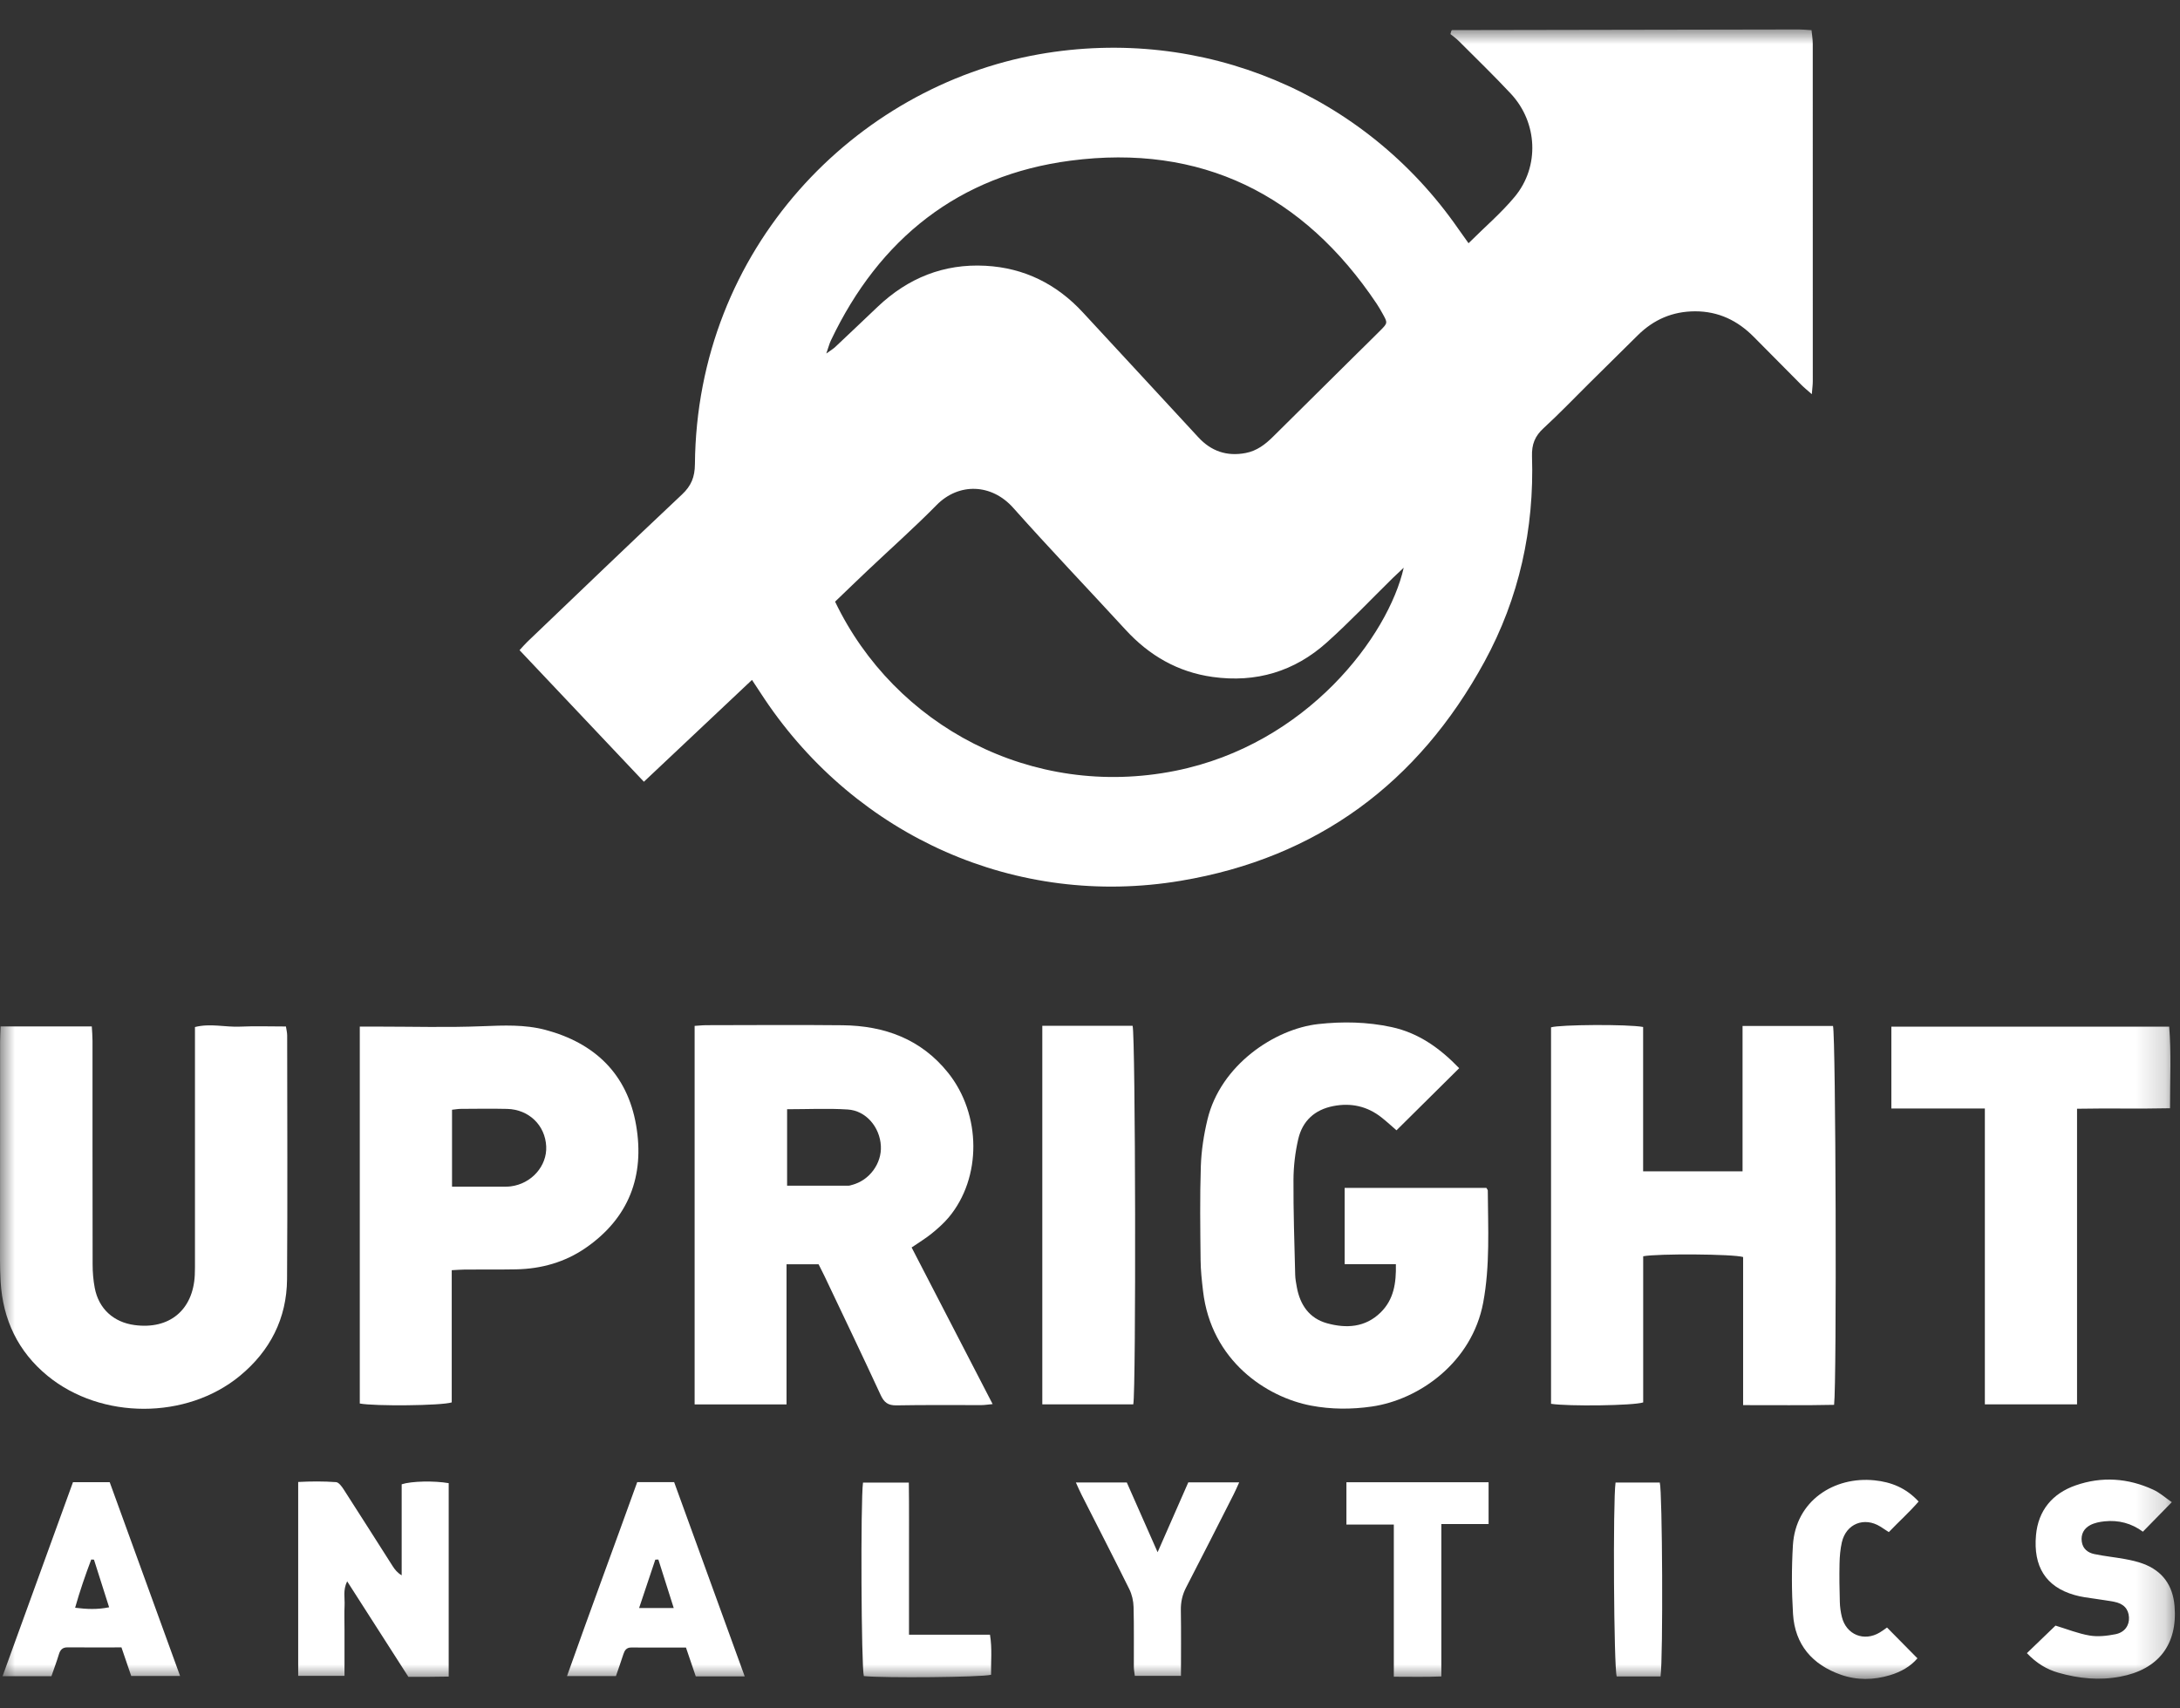
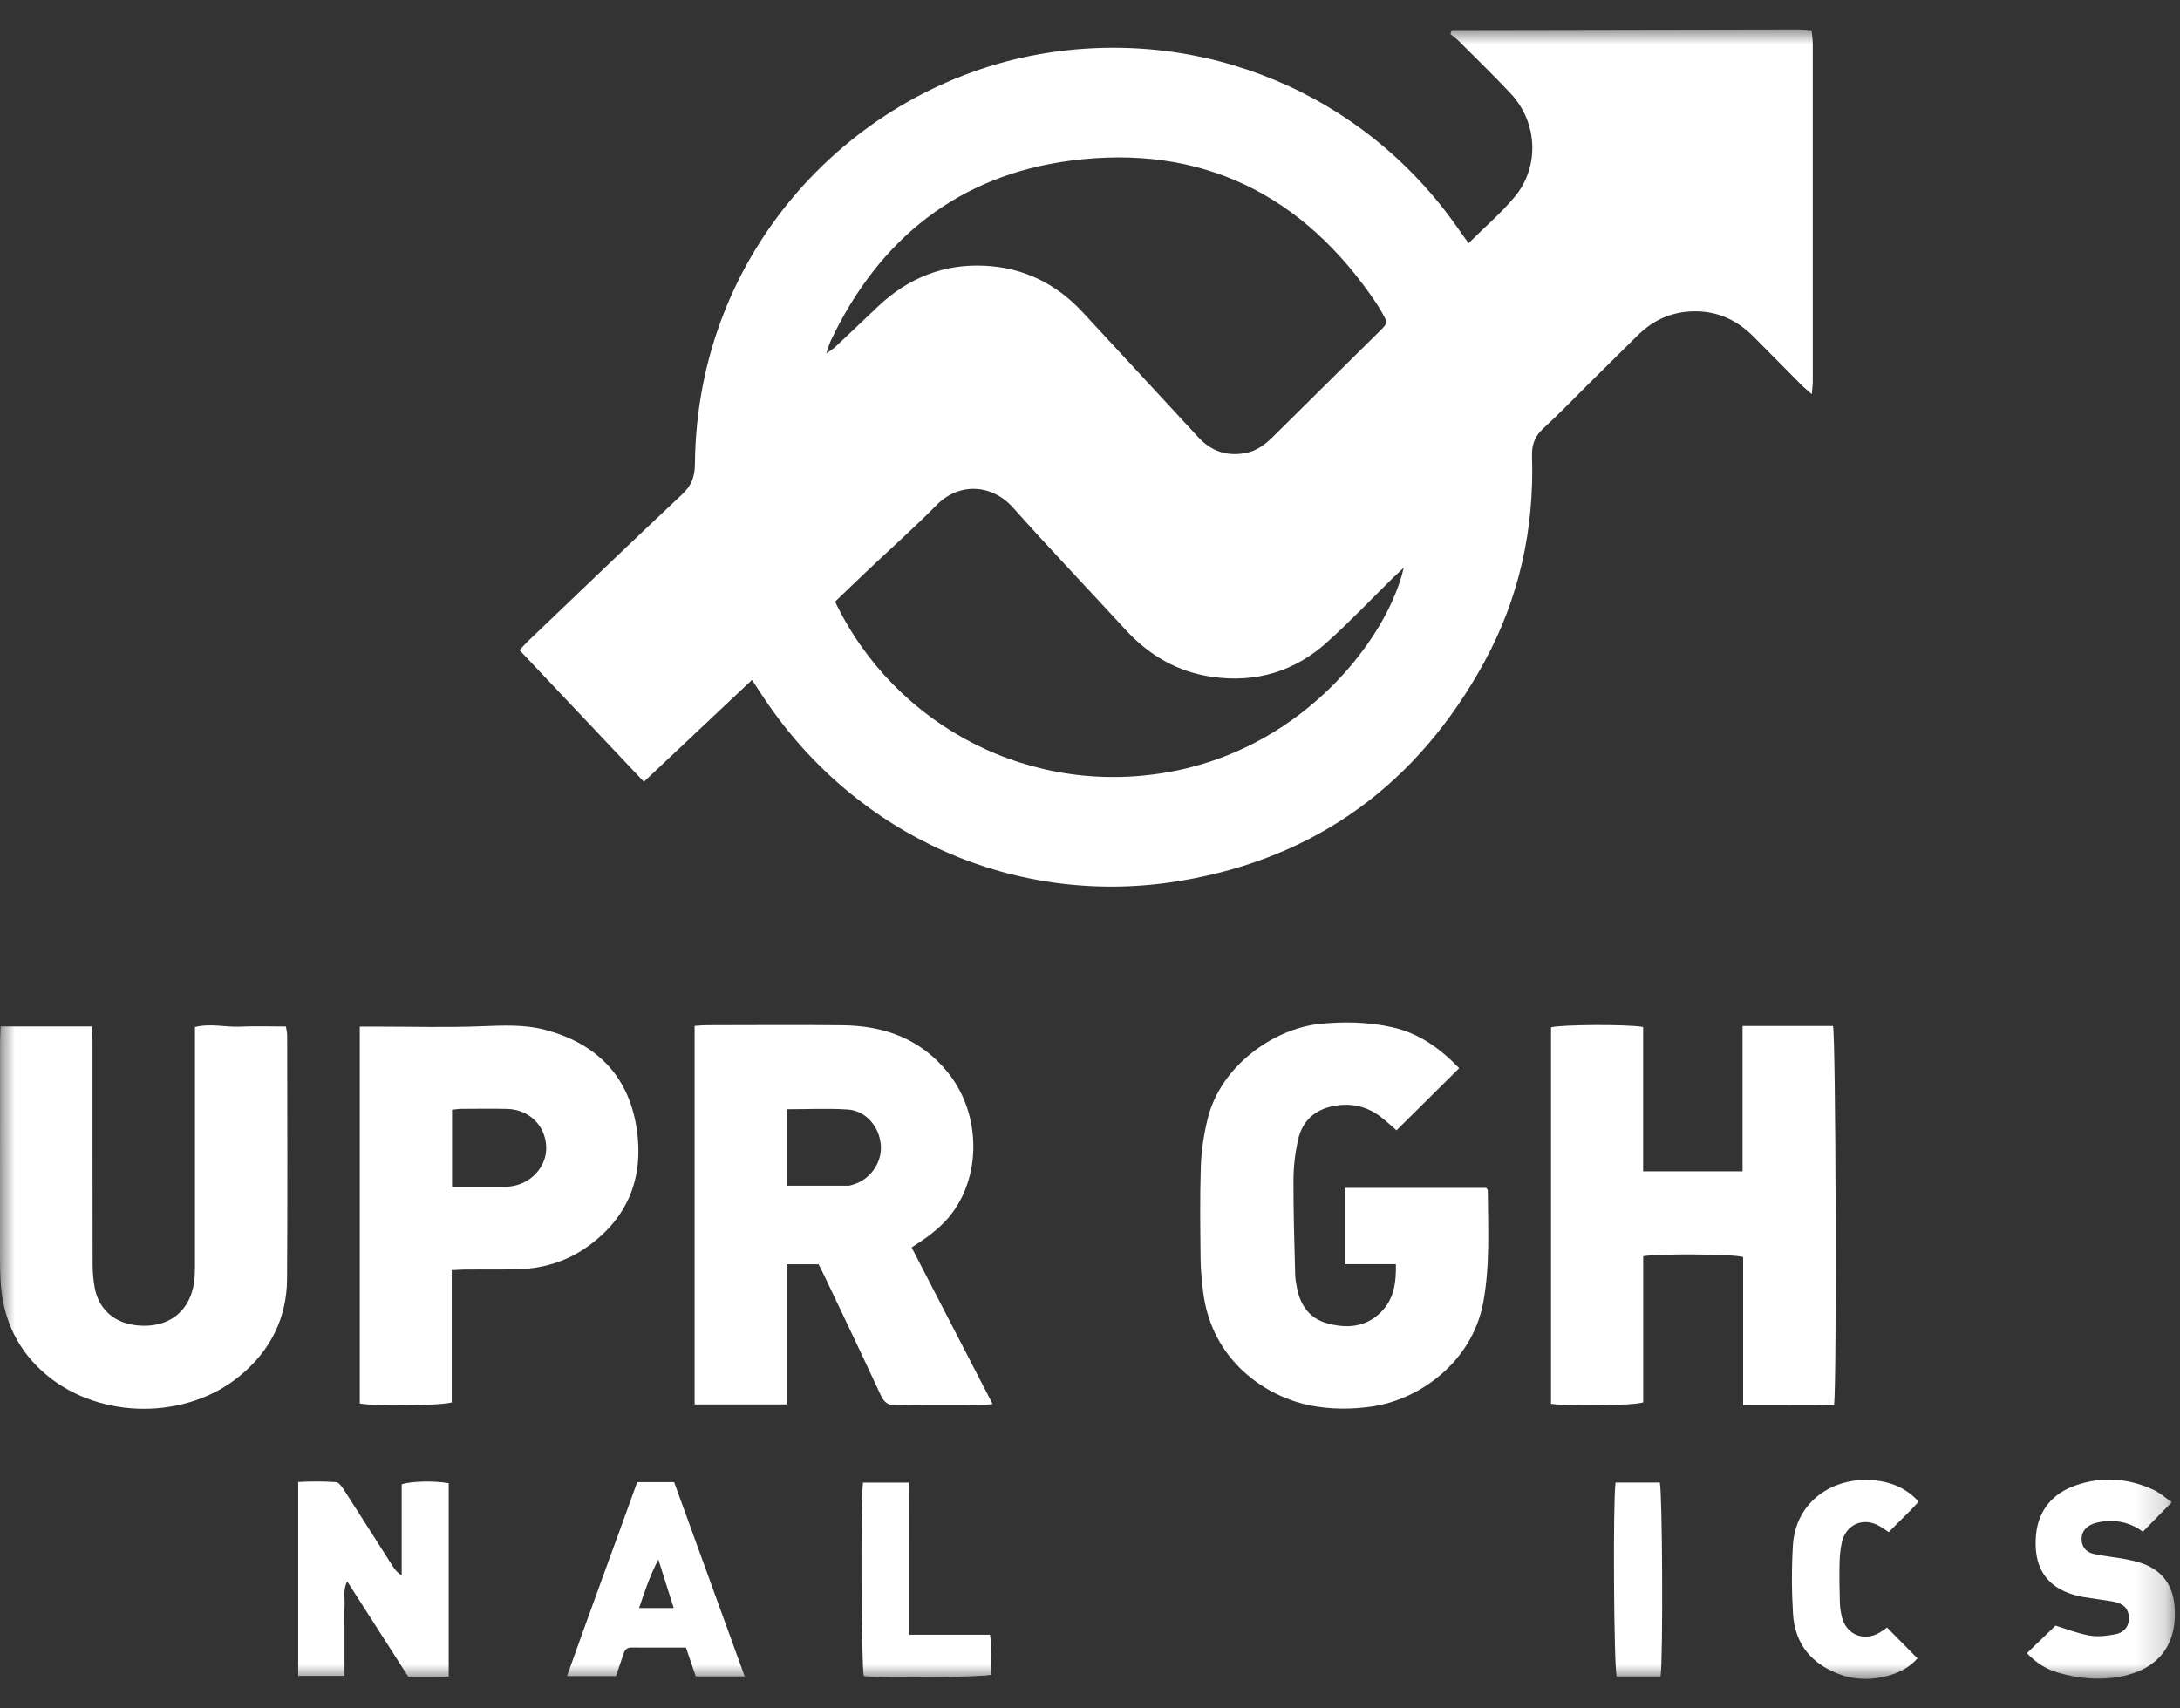
<svg xmlns="http://www.w3.org/2000/svg" width="74" height="58" viewBox="0 0 74 58" fill="none">
  <rect x="0" y="0" width="74" height="58" fill="#333333" stroke="none" />
  <mask id="mask0_564_1300" style="mask-type:luminance" maskUnits="userSpaceOnUse" x="0" y="1" width="74" height="56">
    <path d="M73.826 1H0V57H73.826V1Z" fill="white" />
  </mask>
  <g mask="url(#mask0_564_1300)">
    <path d="M49.85 8.257C50.409 7.7 50.962 7.229 51.419 6.678C52.268 5.655 52.196 4.158 51.287 3.183C50.718 2.573 50.118 1.993 49.529 1.403C49.431 1.304 49.315 1.222 49.235 1.157C49.258 1.073 49.259 1.059 49.266 1.047C49.272 1.036 49.284 1.021 49.293 1.021C53.219 1.013 57.145 1.006 61.071 1C61.196 1 61.321 1.014 61.493 1.024C61.508 1.187 61.534 1.336 61.534 1.485C61.537 5.303 61.536 9.121 61.535 12.94C61.535 13.061 61.518 13.182 61.502 13.383C61.347 13.246 61.242 13.162 61.148 13.067C60.609 12.527 60.073 11.983 59.536 11.441C58.986 10.884 58.336 10.568 57.538 10.569C56.774 10.571 56.136 10.849 55.599 11.378C55.045 11.923 54.493 12.471 53.94 13.018C53.428 13.525 52.93 14.047 52.399 14.534C52.105 14.803 51.991 15.082 52.004 15.49C52.083 17.956 51.569 20.304 50.388 22.469C48.144 26.583 44.71 29.127 40.083 29.902C34.508 30.837 29.089 28.407 25.95 23.726C25.818 23.529 25.689 23.33 25.526 23.083C24.294 24.243 23.096 25.372 21.857 26.54C20.442 25.043 19.049 23.569 17.636 22.073C17.735 21.967 17.814 21.872 17.903 21.787C19.65 20.117 21.392 18.441 23.152 16.786C23.465 16.492 23.585 16.195 23.589 15.762C23.652 8.42 29.047 2.945 35.261 1.844C40.829 0.858 46.328 3.188 49.504 7.772C49.607 7.92 49.714 8.067 49.85 8.258L49.85 8.257ZM28.049 12.002C28.208 11.887 28.288 11.841 28.353 11.779C28.837 11.325 29.317 10.866 29.799 10.409C30.823 9.438 32.039 8.947 33.452 9.023C34.766 9.093 35.869 9.642 36.763 10.612C37.375 11.277 37.991 11.939 38.605 12.603C39.295 13.35 39.987 14.096 40.676 14.844C41.113 15.319 41.645 15.501 42.282 15.38C42.662 15.308 42.948 15.089 43.213 14.826C44.156 13.891 45.099 12.957 46.043 12.023C46.315 11.754 46.589 11.489 46.857 11.218C47.109 10.965 47.107 10.961 46.928 10.641C46.866 10.53 46.803 10.419 46.732 10.313C44.246 6.596 40.765 4.875 36.339 5.454C32.55 5.95 29.848 8.1 28.204 11.56C28.152 11.669 28.123 11.788 28.049 12.002V12.002ZM28.347 20.426C30.366 24.643 35.028 27.143 39.895 26.169C44.38 25.271 47.13 21.579 47.649 19.274C47.503 19.412 47.391 19.514 47.282 19.62C46.537 20.352 45.817 21.113 45.04 21.81C43.941 22.798 42.633 23.188 41.162 22.982C39.981 22.817 39.013 22.257 38.21 21.383C36.94 20 35.641 18.642 34.392 17.239C33.662 16.419 32.548 16.378 31.791 17.148C31.038 17.913 30.235 18.626 29.455 19.364C29.087 19.712 28.724 20.064 28.347 20.426Z" fill="white" />
    <path d="M30.945 42.351C31.862 44.125 32.767 45.875 33.695 47.669C33.528 47.685 33.421 47.703 33.314 47.703C32.353 47.706 31.393 47.693 30.433 47.712C30.146 47.717 30.012 47.616 29.894 47.361C29.272 46.014 28.63 44.677 27.994 43.337C27.928 43.198 27.856 43.062 27.786 42.921H26.699V47.68H23.579V34.829C23.713 34.821 23.848 34.805 23.984 34.805C25.523 34.803 27.063 34.791 28.602 34.807C30.023 34.823 31.264 35.274 32.181 36.418C33.317 37.835 33.328 39.987 32.205 41.329C32.034 41.533 31.83 41.713 31.623 41.881C31.427 42.041 31.208 42.171 30.945 42.351ZM26.718 37.658V40.255C27.43 40.255 28.116 40.256 28.802 40.254C28.843 40.254 28.884 40.237 28.925 40.226C29.511 40.075 29.935 39.5 29.901 38.903C29.866 38.264 29.396 37.706 28.776 37.667C28.104 37.624 27.428 37.658 26.718 37.658Z" fill="white" />
    <path d="M55.776 34.866V39.767H59.151V34.832H62.221C62.316 35.159 62.352 46.941 62.258 47.694C61.248 47.717 60.229 47.701 59.17 47.704V42.676C58.83 42.572 56.268 42.556 55.778 42.65V47.612C55.446 47.722 53.237 47.75 52.65 47.659V34.878C52.946 34.785 55.252 34.767 55.776 34.866Z" fill="white" />
    <path d="M0.02 34.847H3.116C3.125 35.006 3.14 35.168 3.14 35.331C3.141 37.862 3.139 40.393 3.144 42.924C3.144 43.191 3.166 43.462 3.216 43.724C3.35 44.432 3.855 44.891 4.57 44.986C5.75 45.143 6.554 44.476 6.612 43.29C6.62 43.12 6.618 42.95 6.618 42.781C6.618 40.32 6.618 37.86 6.618 35.399C6.618 35.23 6.618 35.062 6.618 34.868C7.14 34.735 7.645 34.877 8.146 34.854C8.652 34.831 9.16 34.849 9.706 34.849C9.719 34.944 9.748 35.05 9.748 35.155C9.75 37.913 9.763 40.67 9.744 43.427C9.734 44.763 9.167 45.865 8.143 46.71C6.332 48.203 3.436 48.199 1.619 46.713C0.611 45.888 0.098 44.803 0.021 43.513C-0.008 43.019 0.001 42.523 0.001 42.028C-0 39.808 0.001 37.588 0.003 35.368C0.003 35.204 0.014 35.04 0.02 34.847Z" fill="white" />
    <path d="M49.531 36.266C48.8 36.99 48.11 37.675 47.404 38.374C47.254 38.244 47.08 38.083 46.894 37.936C46.41 37.555 45.861 37.434 45.26 37.551C44.627 37.673 44.212 38.055 44.069 38.672C43.965 39.122 43.909 39.594 43.907 40.056C43.901 41.129 43.939 42.203 43.965 43.276C43.968 43.416 43.995 43.557 44.02 43.695C44.129 44.3 44.445 44.759 45.047 44.925C45.7 45.105 46.344 45.07 46.866 44.557C47.313 44.118 47.397 43.56 47.383 42.919H45.644V40.328H50.455C50.479 40.372 50.503 40.396 50.503 40.42C50.51 41.69 50.583 42.961 50.347 44.224C49.969 46.241 48.189 47.517 46.566 47.752C45.874 47.852 45.186 47.85 44.501 47.72C43.001 47.435 41.113 46.208 40.837 43.829C40.796 43.479 40.757 43.126 40.754 42.774C40.743 41.714 40.727 40.652 40.762 39.593C40.78 39.061 40.863 38.523 40.988 38.005C41.432 36.158 43.267 34.932 44.748 34.767C45.583 34.675 46.41 34.692 47.231 34.868C48.163 35.067 48.892 35.6 49.531 36.264V36.266Z" fill="white" />
    <path d="M15.334 43.123V47.611C14.992 47.724 12.716 47.745 12.213 47.649V34.853C12.429 34.853 12.621 34.853 12.814 34.853C14 34.853 15.187 34.888 16.372 34.84C17.095 34.812 17.815 34.778 18.514 34.964C20.19 35.411 21.293 36.463 21.593 38.201C21.889 39.923 21.346 41.356 19.877 42.369C19.174 42.853 18.375 43.077 17.523 43.094C16.944 43.105 16.365 43.097 15.787 43.101C15.649 43.102 15.511 43.114 15.334 43.123ZM15.344 40.287C15.928 40.287 16.463 40.287 16.998 40.287C17.11 40.287 17.225 40.291 17.336 40.277C18.04 40.189 18.572 39.587 18.541 38.922C18.508 38.204 17.956 37.666 17.215 37.647C16.693 37.635 16.17 37.643 15.648 37.646C15.553 37.646 15.459 37.664 15.344 37.676V40.288V40.287Z" fill="white" />
-     <path d="M67.376 37.633H64.202V34.856H73.633C73.706 35.746 73.659 36.655 73.661 37.625C72.607 37.649 71.583 37.621 70.505 37.642V47.677H67.376V37.633Z" fill="white" />
-     <path d="M35.381 34.825H38.446C38.546 35.164 38.566 47.219 38.469 47.677H35.381V34.825Z" fill="white" />
    <path d="M15.231 50.353V56.92C15.011 56.923 14.792 56.927 14.572 56.928C14.347 56.929 14.121 56.928 13.862 56.928C13.181 55.865 12.498 54.8 11.784 53.685C11.636 53.989 11.709 54.252 11.697 54.503C11.684 54.771 11.694 55.04 11.694 55.309C11.694 55.563 11.694 55.818 11.694 56.072C11.694 56.327 11.694 56.603 11.694 56.895H10.122V50.313C10.546 50.29 10.978 50.287 11.407 50.318C11.5 50.325 11.601 50.465 11.666 50.565C12.225 51.431 12.775 52.303 13.33 53.172C13.403 53.285 13.485 53.392 13.635 53.482V50.391C13.972 50.282 14.739 50.268 15.231 50.353Z" fill="white" />
-     <path d="M21.63 50.319H22.884C23.68 52.51 24.473 54.694 25.279 56.913H23.618C23.513 56.604 23.406 56.288 23.285 55.934C22.657 55.934 22.04 55.935 21.422 55.933C21.266 55.933 21.203 56.029 21.16 56.162C21.083 56.403 20.997 56.642 20.908 56.903H19.247C20.03 54.696 20.837 52.521 21.63 50.319ZM22.87 54.593C22.684 54.007 22.516 53.476 22.348 52.946C22.313 52.947 22.279 52.948 22.244 52.95C22.065 53.483 21.887 54.017 21.694 54.593H22.87Z" fill="white" />
-     <path d="M2.477 50.32H3.724C4.513 52.492 5.305 54.674 6.113 56.899H4.454C4.348 56.591 4.24 56.275 4.123 55.929C3.501 55.929 2.897 55.932 2.293 55.928C2.122 55.926 2.044 56.011 1.998 56.167C1.925 56.41 1.835 56.647 1.746 56.906H0.087C0.891 54.69 1.683 52.508 2.477 50.32ZM3.19 52.95C3.159 52.948 3.128 52.947 3.097 52.945C2.898 53.473 2.713 54.006 2.55 54.583C2.95 54.632 3.302 54.649 3.704 54.567C3.526 54.006 3.358 53.478 3.19 52.95Z" fill="white" />
+     <path d="M21.63 50.319H22.884C23.68 52.51 24.473 54.694 25.279 56.913H23.618C23.513 56.604 23.406 56.288 23.285 55.934C22.657 55.934 22.04 55.935 21.422 55.933C21.266 55.933 21.203 56.029 21.16 56.162C21.083 56.403 20.997 56.642 20.908 56.903H19.247C20.03 54.696 20.837 52.521 21.63 50.319ZM22.87 54.593C22.684 54.007 22.516 53.476 22.348 52.946C22.065 53.483 21.887 54.017 21.694 54.593H22.87Z" fill="white" />
    <path d="M68.803 56.124C69.148 55.792 69.472 55.48 69.774 55.189C70.16 55.306 70.538 55.459 70.931 55.526C71.214 55.574 71.522 55.538 71.808 55.482C72.123 55.421 72.284 55.181 72.268 54.908C72.252 54.621 72.085 54.439 71.755 54.378C71.422 54.318 71.086 54.277 70.752 54.224C70.641 54.206 70.53 54.182 70.422 54.151C69.439 53.873 69.016 53.177 69.112 52.117C69.188 51.278 69.669 50.703 70.458 50.428C71.348 50.118 72.238 50.18 73.093 50.575C73.316 50.678 73.506 50.851 73.722 50.998C73.38 51.347 73.075 51.658 72.74 52.001C72.355 51.715 71.913 51.599 71.438 51.649C71.274 51.666 71.1 51.7 70.955 51.776C70.741 51.888 70.629 52.086 70.666 52.34C70.701 52.584 70.873 52.714 71.089 52.76C71.433 52.833 71.786 52.866 72.132 52.93C72.339 52.968 72.548 53.014 72.745 53.087C73.408 53.333 73.758 53.825 73.815 54.525C73.923 55.834 73.263 56.682 71.966 56.923C71.256 57.056 70.56 56.986 69.875 56.79C69.476 56.677 69.127 56.466 68.803 56.124Z" fill="white" />
-     <path d="M39.295 52.697C39.666 51.85 39.998 51.095 40.337 50.325H42.065C41.994 50.48 41.941 50.606 41.879 50.728C41.342 51.785 40.808 52.843 40.262 53.895C40.134 54.142 40.08 54.388 40.084 54.665C40.096 55.398 40.088 56.13 40.088 56.895H38.521C38.511 56.802 38.489 56.695 38.488 56.589C38.485 55.911 38.497 55.232 38.479 54.555C38.474 54.352 38.424 54.134 38.335 53.953C37.803 52.878 37.253 51.812 36.711 50.742C36.648 50.619 36.595 50.492 36.52 50.329H38.249C38.583 51.085 38.917 51.84 39.295 52.697Z" fill="white" />
    <path d="M64.055 55.254C64.405 55.609 64.739 55.947 65.087 56.3C64.85 56.58 64.52 56.763 64.154 56.873C63.6 57.04 63.036 57.049 62.488 56.857C61.517 56.515 60.929 55.835 60.864 54.795C60.816 54.021 60.814 53.239 60.86 52.465C60.952 50.944 62.267 50.117 63.631 50.257C64.194 50.315 64.697 50.51 65.127 50.977C64.814 51.339 64.46 51.655 64.116 52.015C64.012 51.947 63.923 51.886 63.831 51.829C63.28 51.485 62.664 51.731 62.521 52.364C62.469 52.596 62.448 52.839 62.443 53.077C62.433 53.515 62.44 53.953 62.453 54.391C62.457 54.559 62.482 54.73 62.522 54.894C62.67 55.499 63.275 55.745 63.811 55.421C63.906 55.364 63.995 55.296 64.055 55.254Z" fill="white" />
-     <path d="M45.704 50.322H50.53V51.741H48.926V56.915C48.375 56.94 47.864 56.923 47.313 56.925V51.759H45.704V50.322Z" fill="white" />
    <path d="M30.856 55.499H33.605C33.684 55.974 33.633 56.42 33.642 56.858C33.32 56.944 30.024 56.974 29.323 56.903C29.236 56.611 29.208 50.96 29.295 50.333H30.85C30.862 51.187 30.854 52.043 30.856 52.898C30.857 53.743 30.856 54.588 30.856 55.499Z" fill="white" />
    <path d="M56.367 56.914H54.879C54.781 56.607 54.747 50.968 54.84 50.332H56.341C56.429 50.619 56.458 56.261 56.367 56.914Z" fill="white" />
  </g>
</svg>